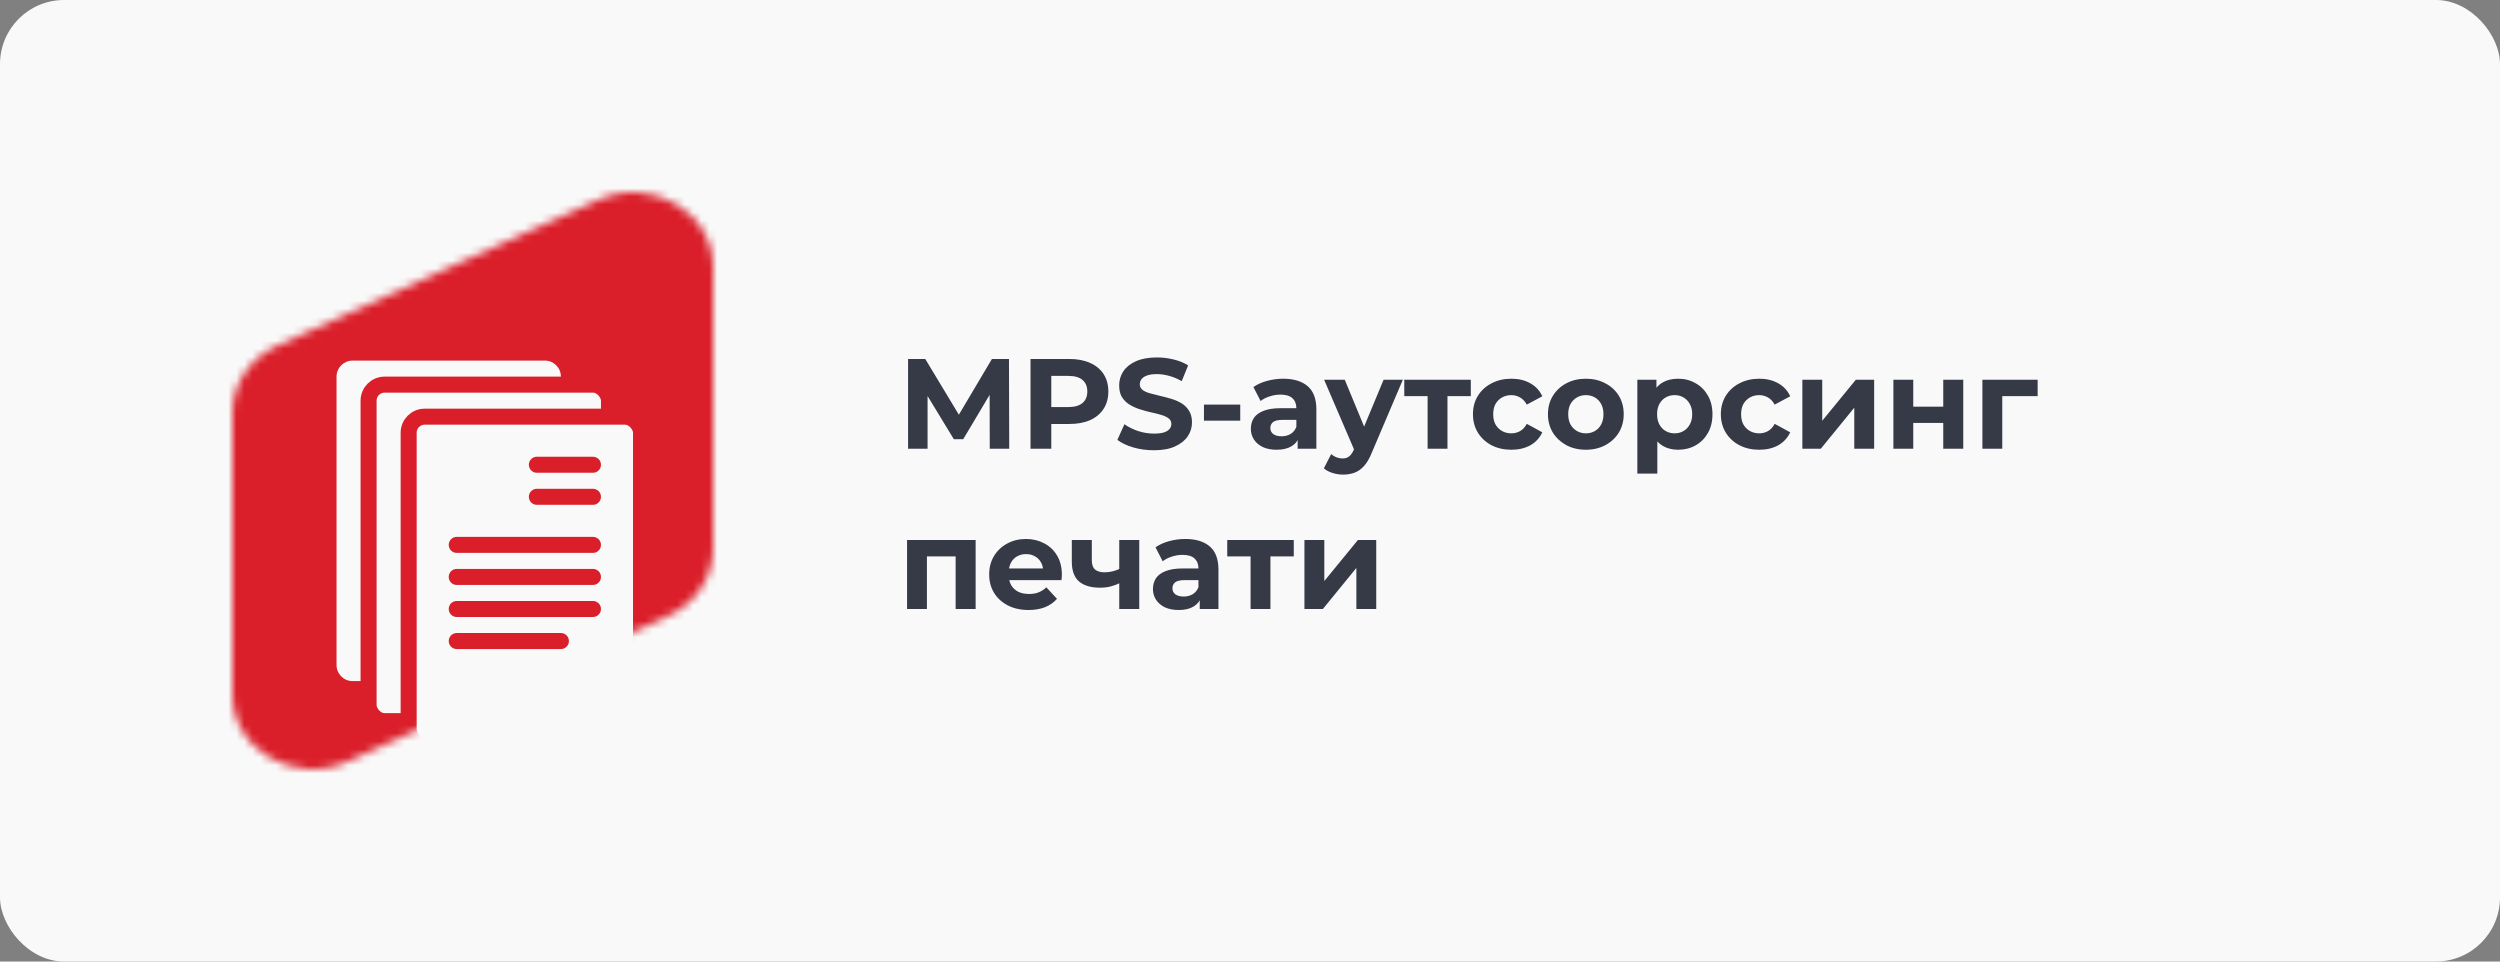
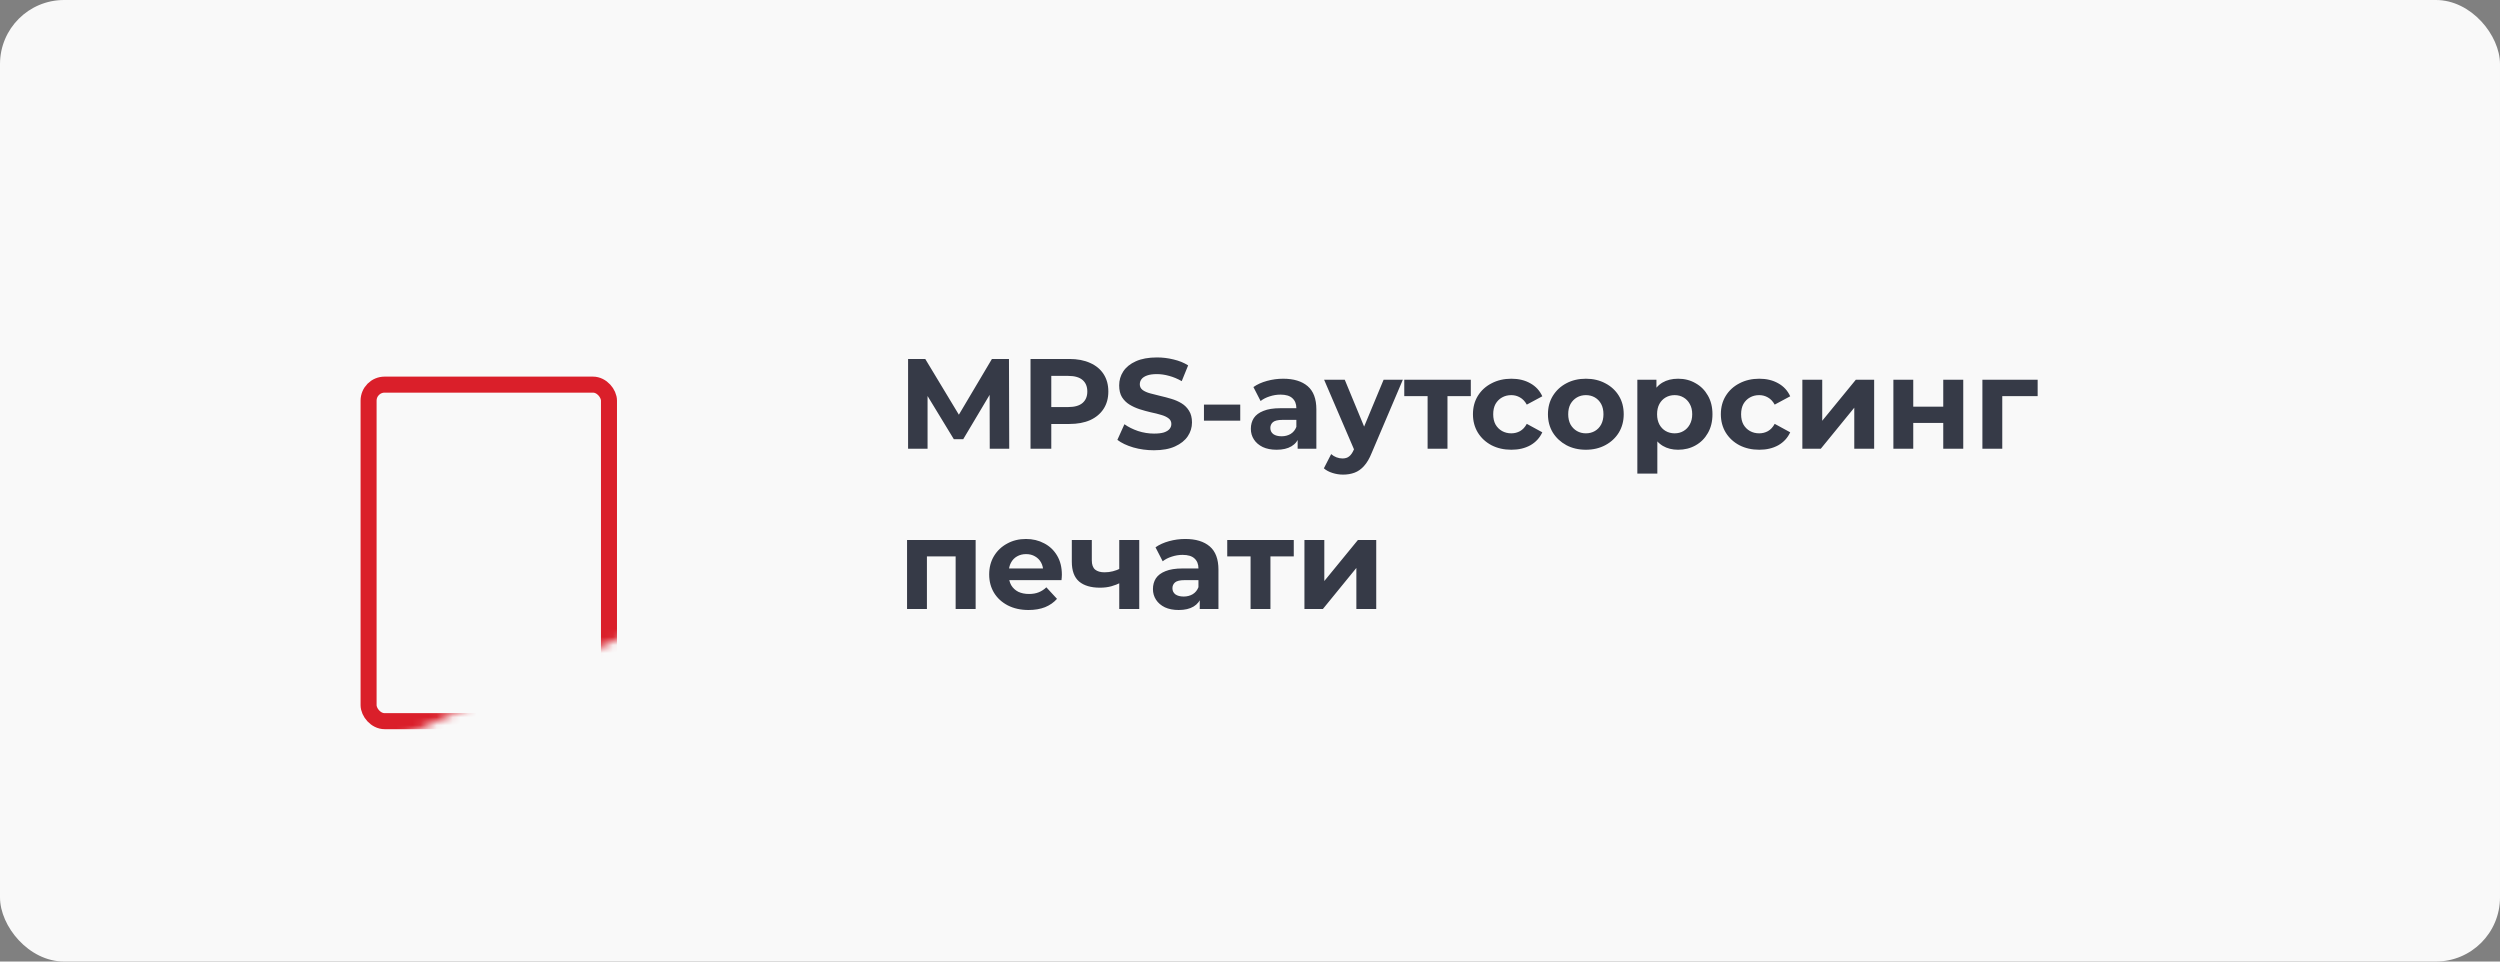
<svg xmlns="http://www.w3.org/2000/svg" width="312" height="120" viewBox="0 0 312 120" fill="none">
  <rect x="0" y="0" width="312" height="120" fill="#808080" stroke="none" />
  <rect width="312" height="120" rx="8" fill="#F9F9F9" />
  <mask id="mask0_2861_7536" style="mask-type:alpha" maskUnits="userSpaceOnUse" x="29" y="24" width="60" height="73">
    <path d="M29 51.501C29 47.938 31.18 44.688 34.617 43.126L74.617 24.955C81.26 21.937 89 26.444 89 33.329V68.5C89 72.063 86.82 75.314 83.383 76.875L43.383 95.046C36.74 98.064 29 93.557 29 86.672V51.501Z" fill="#DA1F2A" />
  </mask>
  <g mask="url(#mask0_2861_7536)">
-     <rect x="14" y="12.001" width="96" height="96" fill="#DA1F2A" />
-     <path d="M42 47.001C42 45.896 42.895 45.001 44 45.001H68C69.105 45.001 70 45.896 70 47.001V83.001C70 84.105 69.105 85.001 68 85.001H44C42.895 85.001 42 84.105 42 83.001V47.001Z" fill="#F9F9F9" />
+     <path d="M42 47.001H68C69.105 45.001 70 45.896 70 47.001V83.001C70 84.105 69.105 85.001 68 85.001H44C42.895 85.001 42 84.105 42 83.001V47.001Z" fill="#F9F9F9" />
    <rect x="46" y="48.001" width="30" height="42" rx="2" fill="#F9F9F9" stroke="#DA1F2A" stroke-width="2" />
-     <rect x="51" y="52.001" width="29" height="41" rx="2" fill="#F9F9F9" stroke="#DA1F2A" stroke-width="2" />
-     <path d="M57 72.001H74M57 80.001H70M57 68.001H74M57 76.001H74M67 58.001H74M67 62.001H74" stroke="#DA1F2A" stroke-width="2" stroke-linecap="round" />
  </g>
  <path d="M113.328 56V44.8H115.472L120.24 52.704H119.104L123.792 44.8H125.92L125.952 56H123.52L123.504 48.528H123.952L120.208 54.816H119.04L115.216 48.528H115.76V56H113.328ZM128.609 56V44.8H133.457C134.46 44.8 135.324 44.965 136.049 45.296C136.775 45.616 137.335 46.08 137.729 46.688C138.124 47.296 138.321 48.021 138.321 48.864C138.321 49.696 138.124 50.416 137.729 51.024C137.335 51.632 136.775 52.101 136.049 52.432C135.324 52.752 134.46 52.912 133.457 52.912H130.049L131.201 51.744V56H128.609ZM131.201 52.032L130.049 50.8H133.313C134.113 50.8 134.711 50.629 135.105 50.288C135.5 49.947 135.697 49.472 135.697 48.864C135.697 48.245 135.5 47.765 135.105 47.424C134.711 47.083 134.113 46.912 133.313 46.912H130.049L131.201 45.68V52.032ZM144.008 56.192C143.112 56.192 142.253 56.075 141.432 55.84C140.611 55.595 139.949 55.28 139.448 54.896L140.328 52.944C140.808 53.285 141.373 53.568 142.024 53.792C142.685 54.005 143.352 54.112 144.024 54.112C144.536 54.112 144.947 54.064 145.256 53.968C145.576 53.861 145.811 53.717 145.96 53.536C146.109 53.355 146.184 53.147 146.184 52.912C146.184 52.613 146.067 52.379 145.832 52.208C145.597 52.027 145.288 51.883 144.904 51.776C144.52 51.659 144.093 51.552 143.624 51.456C143.165 51.349 142.701 51.221 142.232 51.072C141.773 50.923 141.352 50.731 140.968 50.496C140.584 50.261 140.269 49.952 140.024 49.568C139.789 49.184 139.672 48.693 139.672 48.096C139.672 47.456 139.843 46.875 140.184 46.352C140.536 45.819 141.059 45.397 141.752 45.088C142.456 44.768 143.336 44.608 144.392 44.608C145.096 44.608 145.789 44.693 146.472 44.864C147.155 45.024 147.757 45.269 148.28 45.6L147.48 47.568C146.957 47.269 146.435 47.051 145.912 46.912C145.389 46.763 144.877 46.688 144.376 46.688C143.875 46.688 143.464 46.747 143.144 46.864C142.824 46.981 142.595 47.136 142.456 47.328C142.317 47.509 142.248 47.723 142.248 47.968C142.248 48.256 142.365 48.491 142.6 48.672C142.835 48.843 143.144 48.981 143.528 49.088C143.912 49.195 144.333 49.301 144.792 49.408C145.261 49.515 145.725 49.637 146.184 49.776C146.653 49.915 147.08 50.101 147.464 50.336C147.848 50.571 148.157 50.88 148.392 51.264C148.637 51.648 148.76 52.133 148.76 52.72C148.76 53.349 148.584 53.925 148.232 54.448C147.88 54.971 147.352 55.392 146.648 55.712C145.955 56.032 145.075 56.192 144.008 56.192ZM150.254 52.496V50.496H154.782V52.496H150.254ZM161.946 56V54.32L161.786 53.952V50.944C161.786 50.411 161.62 49.995 161.29 49.696C160.97 49.397 160.474 49.248 159.802 49.248C159.343 49.248 158.89 49.323 158.442 49.472C158.004 49.611 157.631 49.803 157.322 50.048L156.426 48.304C156.895 47.973 157.46 47.717 158.122 47.536C158.783 47.355 159.455 47.264 160.138 47.264C161.45 47.264 162.468 47.573 163.194 48.192C163.919 48.811 164.282 49.776 164.282 51.088V56H161.946ZM159.322 56.128C158.65 56.128 158.074 56.016 157.594 55.792C157.114 55.557 156.746 55.243 156.49 54.848C156.234 54.453 156.106 54.011 156.106 53.52C156.106 53.008 156.228 52.56 156.474 52.176C156.73 51.792 157.13 51.493 157.674 51.28C158.218 51.056 158.927 50.944 159.802 50.944H162.09V52.4H160.074C159.487 52.4 159.082 52.496 158.858 52.688C158.644 52.88 158.538 53.12 158.538 53.408C158.538 53.728 158.66 53.984 158.906 54.176C159.162 54.357 159.508 54.448 159.946 54.448C160.362 54.448 160.735 54.352 161.066 54.16C161.396 53.957 161.636 53.664 161.786 53.28L162.17 54.432C161.988 54.987 161.658 55.408 161.178 55.696C160.698 55.984 160.079 56.128 159.322 56.128ZM167.618 59.232C167.17 59.232 166.727 59.163 166.29 59.024C165.853 58.885 165.495 58.693 165.218 58.448L166.13 56.672C166.322 56.843 166.541 56.976 166.786 57.072C167.042 57.168 167.293 57.216 167.538 57.216C167.89 57.216 168.167 57.131 168.37 56.96C168.583 56.8 168.775 56.528 168.946 56.144L169.394 55.088L169.586 54.816L172.674 47.392H175.074L171.186 56.528C170.909 57.221 170.589 57.765 170.226 58.16C169.874 58.555 169.479 58.832 169.042 58.992C168.615 59.152 168.141 59.232 167.618 59.232ZM169.09 56.336L165.25 47.392H167.826L170.802 54.592L169.09 56.336ZM178.165 56V48.864L178.725 49.44H175.253V47.392H183.557V49.44H180.085L180.645 48.864V56H178.165ZM188.624 56.128C187.696 56.128 186.869 55.941 186.144 55.568C185.419 55.184 184.848 54.656 184.432 53.984C184.027 53.312 183.824 52.549 183.824 51.696C183.824 50.832 184.027 50.069 184.432 49.408C184.848 48.736 185.419 48.213 186.144 47.84C186.869 47.456 187.696 47.264 188.624 47.264C189.531 47.264 190.32 47.456 190.992 47.84C191.664 48.213 192.16 48.752 192.48 49.456L190.544 50.496C190.32 50.091 190.037 49.792 189.696 49.6C189.365 49.408 189.003 49.312 188.608 49.312C188.181 49.312 187.797 49.408 187.456 49.6C187.115 49.792 186.843 50.064 186.64 50.416C186.448 50.768 186.352 51.195 186.352 51.696C186.352 52.197 186.448 52.624 186.64 52.976C186.843 53.328 187.115 53.6 187.456 53.792C187.797 53.984 188.181 54.08 188.608 54.08C189.003 54.08 189.365 53.989 189.696 53.808C190.037 53.616 190.32 53.312 190.544 52.896L192.48 53.952C192.16 54.645 191.664 55.184 190.992 55.568C190.32 55.941 189.531 56.128 188.624 56.128ZM197.92 56.128C197.002 56.128 196.186 55.936 195.472 55.552C194.768 55.168 194.208 54.645 193.792 53.984C193.386 53.312 193.184 52.549 193.184 51.696C193.184 50.832 193.386 50.069 193.792 49.408C194.208 48.736 194.768 48.213 195.472 47.84C196.186 47.456 197.002 47.264 197.92 47.264C198.826 47.264 199.637 47.456 200.352 47.84C201.066 48.213 201.626 48.731 202.032 49.392C202.437 50.053 202.64 50.821 202.64 51.696C202.64 52.549 202.437 53.312 202.032 53.984C201.626 54.645 201.066 55.168 200.352 55.552C199.637 55.936 198.826 56.128 197.92 56.128ZM197.92 54.08C198.336 54.08 198.709 53.984 199.04 53.792C199.37 53.6 199.632 53.328 199.824 52.976C200.016 52.613 200.112 52.187 200.112 51.696C200.112 51.195 200.016 50.768 199.824 50.416C199.632 50.064 199.37 49.792 199.04 49.6C198.709 49.408 198.336 49.312 197.92 49.312C197.504 49.312 197.13 49.408 196.799 49.6C196.469 49.792 196.202 50.064 196 50.416C195.808 50.768 195.712 51.195 195.712 51.696C195.712 52.187 195.808 52.613 196 52.976C196.202 53.328 196.469 53.6 196.799 53.792C197.13 53.984 197.504 54.08 197.92 54.08ZM209.428 56.128C208.703 56.128 208.068 55.968 207.524 55.648C206.98 55.328 206.554 54.843 206.244 54.192C205.946 53.531 205.796 52.699 205.796 51.696C205.796 50.683 205.94 49.851 206.228 49.2C206.516 48.549 206.932 48.064 207.476 47.744C208.02 47.424 208.671 47.264 209.428 47.264C210.239 47.264 210.964 47.451 211.604 47.824C212.255 48.187 212.767 48.699 213.14 49.36C213.524 50.021 213.716 50.8 213.716 51.696C213.716 52.603 213.524 53.387 213.14 54.048C212.767 54.709 212.255 55.221 211.604 55.584C210.964 55.947 210.239 56.128 209.428 56.128ZM204.34 59.104V47.392H206.724V49.152L206.676 51.712L206.836 54.256V59.104H204.34ZM208.996 54.08C209.412 54.08 209.78 53.984 210.1 53.792C210.431 53.6 210.692 53.328 210.884 52.976C211.087 52.613 211.188 52.187 211.188 51.696C211.188 51.195 211.087 50.768 210.884 50.416C210.692 50.064 210.431 49.792 210.1 49.6C209.78 49.408 209.412 49.312 208.996 49.312C208.58 49.312 208.207 49.408 207.876 49.6C207.546 49.792 207.284 50.064 207.092 50.416C206.9 50.768 206.804 51.195 206.804 51.696C206.804 52.187 206.9 52.613 207.092 52.976C207.284 53.328 207.546 53.6 207.876 53.792C208.207 53.984 208.58 54.08 208.996 54.08ZM219.562 56.128C218.634 56.128 217.807 55.941 217.082 55.568C216.356 55.184 215.786 54.656 215.37 53.984C214.964 53.312 214.762 52.549 214.762 51.696C214.762 50.832 214.964 50.069 215.37 49.408C215.786 48.736 216.356 48.213 217.082 47.84C217.807 47.456 218.634 47.264 219.562 47.264C220.468 47.264 221.258 47.456 221.93 47.84C222.602 48.213 223.098 48.752 223.418 49.456L221.482 50.496C221.258 50.091 220.975 49.792 220.634 49.6C220.303 49.408 219.94 49.312 219.546 49.312C219.119 49.312 218.735 49.408 218.394 49.6C218.052 49.792 217.78 50.064 217.578 50.416C217.386 50.768 217.29 51.195 217.29 51.696C217.29 52.197 217.386 52.624 217.578 52.976C217.78 53.328 218.052 53.6 218.394 53.792C218.735 53.984 219.119 54.08 219.546 54.08C219.94 54.08 220.303 53.989 220.634 53.808C220.975 53.616 221.258 53.312 221.482 52.896L223.418 53.952C223.098 54.645 222.602 55.184 221.93 55.568C221.258 55.941 220.468 56.128 219.562 56.128ZM224.934 56V47.392H227.414V52.512L231.606 47.392H233.894V56H231.414V50.88L227.238 56H224.934ZM236.294 56V47.392H238.774V50.752H242.518V47.392H245.014V56H242.518V52.784H238.774V56H236.294ZM247.403 56V47.392H254.299V49.44H249.323L249.883 48.896V56H247.403ZM113.2 76V67.392H121.76V76H119.264V68.88L119.824 69.44H115.12L115.68 68.88V76H113.2ZM128.361 76.128C127.38 76.128 126.516 75.936 125.769 75.552C125.033 75.168 124.462 74.645 124.057 73.984C123.652 73.312 123.449 72.549 123.449 71.696C123.449 70.832 123.646 70.069 124.041 69.408C124.446 68.736 124.996 68.213 125.689 67.84C126.382 67.456 127.166 67.264 128.041 67.264C128.884 67.264 129.641 67.445 130.313 67.808C130.996 68.16 131.534 68.672 131.929 69.344C132.324 70.005 132.521 70.8 132.521 71.728C132.521 71.824 132.516 71.936 132.505 72.064C132.494 72.181 132.484 72.293 132.473 72.4H125.481V70.944H131.161L130.201 71.376C130.201 70.928 130.11 70.539 129.929 70.208C129.748 69.877 129.497 69.621 129.177 69.44C128.857 69.248 128.484 69.152 128.057 69.152C127.63 69.152 127.252 69.248 126.921 69.44C126.601 69.621 126.35 69.883 126.169 70.224C125.988 70.555 125.897 70.949 125.897 71.408V71.792C125.897 72.261 125.998 72.677 126.201 73.04C126.414 73.392 126.708 73.664 127.081 73.856C127.465 74.037 127.913 74.128 128.425 74.128C128.884 74.128 129.284 74.059 129.625 73.92C129.977 73.781 130.297 73.573 130.585 73.296L131.913 74.736C131.518 75.184 131.022 75.531 130.425 75.776C129.828 76.011 129.14 76.128 128.361 76.128ZM139.858 72.704C139.506 72.896 139.117 73.051 138.69 73.168C138.264 73.285 137.794 73.344 137.282 73.344C136.152 73.344 135.282 73.088 134.674 72.576C134.066 72.053 133.762 71.227 133.762 70.096V67.392H136.258V69.936C136.258 70.469 136.397 70.853 136.674 71.088C136.952 71.312 137.341 71.424 137.842 71.424C138.205 71.424 138.552 71.381 138.882 71.296C139.224 71.211 139.549 71.088 139.858 70.928V72.704ZM139.682 76V67.392H142.178V76H139.682ZM149.727 76V74.32L149.567 73.952V70.944C149.567 70.411 149.402 69.995 149.071 69.696C148.751 69.397 148.255 69.248 147.583 69.248C147.124 69.248 146.671 69.323 146.223 69.472C145.786 69.611 145.412 69.803 145.103 70.048L144.207 68.304C144.676 67.973 145.242 67.717 145.903 67.536C146.564 67.355 147.236 67.264 147.919 67.264C149.231 67.264 150.25 67.573 150.975 68.192C151.7 68.811 152.063 69.776 152.063 71.088V76H149.727ZM147.103 76.128C146.431 76.128 145.855 76.016 145.375 75.792C144.895 75.557 144.527 75.243 144.271 74.848C144.015 74.453 143.887 74.011 143.887 73.52C143.887 73.008 144.01 72.56 144.255 72.176C144.511 71.792 144.911 71.493 145.455 71.28C145.999 71.056 146.708 70.944 147.583 70.944H149.871V72.4H147.855C147.268 72.4 146.863 72.496 146.639 72.688C146.426 72.88 146.319 73.12 146.319 73.408C146.319 73.728 146.442 73.984 146.687 74.176C146.943 74.357 147.29 74.448 147.727 74.448C148.143 74.448 148.516 74.352 148.847 74.16C149.178 73.957 149.418 73.664 149.567 73.28L149.951 74.432C149.77 74.987 149.439 75.408 148.959 75.696C148.479 75.984 147.86 76.128 147.103 76.128ZM156.071 76V68.864L156.631 69.44H153.159V67.392H161.463V69.44H157.991L158.551 68.864V76H156.071ZM162.794 76V67.392H165.274V72.512L169.466 67.392H171.754V76H169.274V70.88L165.098 76H162.794Z" fill="#363A47" />
</svg>